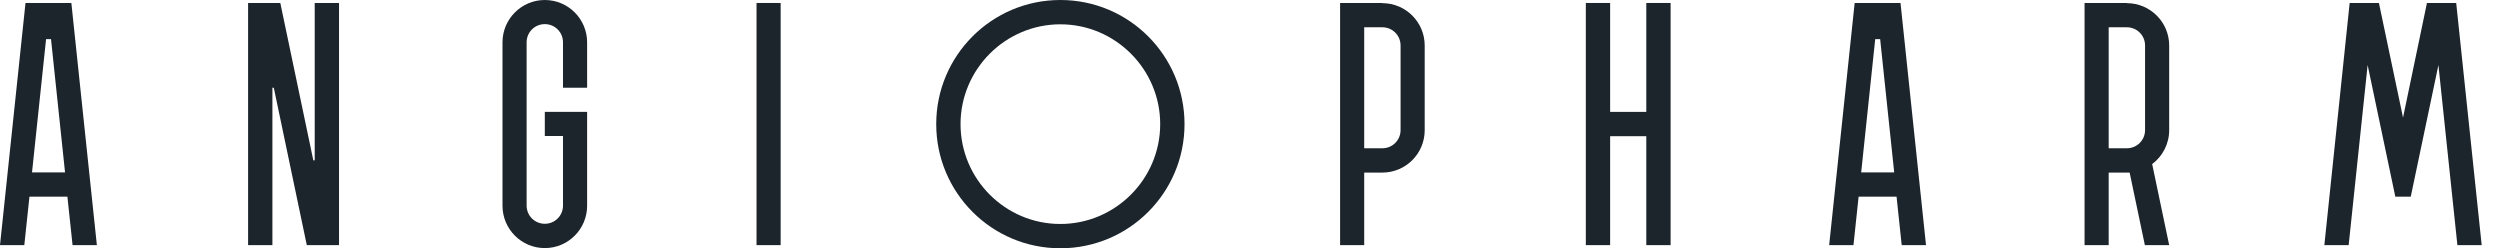
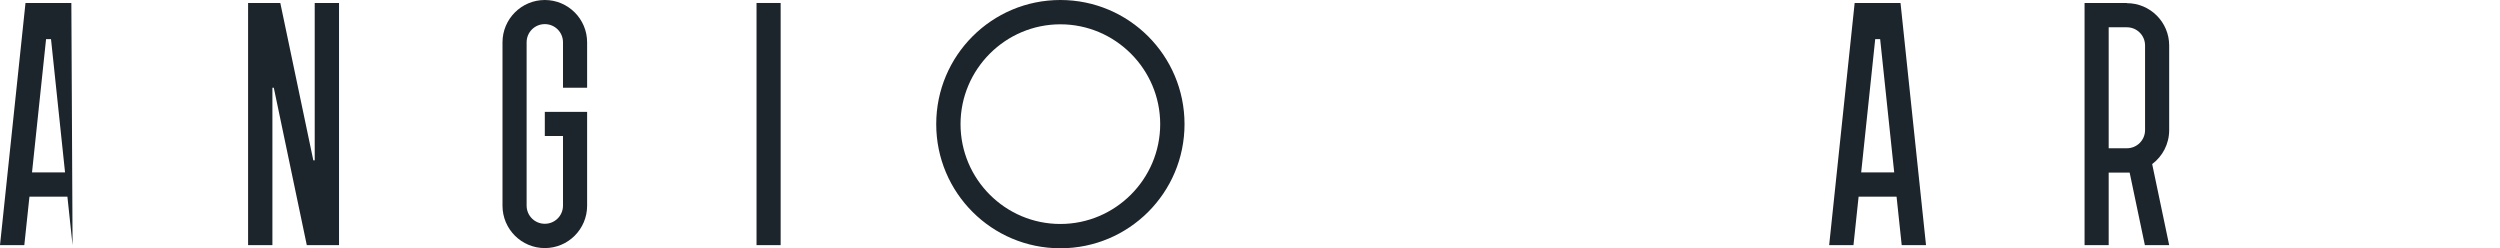
<svg xmlns="http://www.w3.org/2000/svg" width="131" height="13" viewBox="0 0 131 13" fill="none">
  <g clip-path="url(#clip0_231_34)">
-     <path d="M1.336 0.156L0 12.845H1.274L1.543 10.307H3.532L3.802 12.845H5.076L3.739 0.156H1.336ZM1.678 9.033L2.414 2.051H2.673L3.408 9.033H1.688H1.678Z" fill="#1D252C" />
+     <path d="M1.336 0.156L0 12.845H1.274L1.543 10.307H3.532L3.802 12.845L3.739 0.156H1.336ZM1.678 9.033L2.414 2.051H2.673L3.408 9.033H1.688H1.678Z" fill="#1D252C" />
    <path d="M16.491 8.401H16.418L14.688 0.156H13V12.845H14.274V4.599H14.347L16.076 12.845H17.765V0.156H16.491V8.401Z" fill="#1D252C" />
    <path d="M97.184 0.156L95.848 12.845H97.122L97.391 10.307H99.38L99.649 12.845H100.923L99.587 0.156H97.184ZM97.526 9.033L98.261 2.051H98.52L99.256 9.033H97.536H97.526Z" fill="#1D252C" />
    <path d="M28.548 0C27.326 0 26.331 0.994 26.331 2.217V10.783C26.331 12.006 27.326 13 28.548 13C29.771 13 30.765 12.006 30.765 10.783V5.863H28.548V7.127H29.501V10.773C29.501 11.301 29.077 11.726 28.548 11.726C28.02 11.726 27.595 11.301 27.595 10.773V2.217C27.595 1.688 28.02 1.264 28.548 1.264C29.077 1.264 29.501 1.688 29.501 2.217V4.599H30.765V2.217C30.765 0.994 29.771 0 28.548 0Z" fill="#1D252C" />
    <path d="M40.906 0.156H39.642V12.845H40.906V0.156Z" fill="#1D252C" />
    <path d="M55.563 0C51.969 0 49.058 2.911 49.058 6.505C49.058 10.1 51.969 13.01 55.563 13.01C59.158 13.01 62.069 10.1 62.069 6.505C62.069 2.911 59.158 0 55.563 0ZM55.563 11.736C52.673 11.736 50.332 9.385 50.332 6.505C50.332 3.626 52.684 1.274 55.563 1.274C58.443 1.274 60.794 3.626 60.794 6.505C60.794 9.385 58.443 11.736 55.563 11.736Z" fill="#1D252C" />
-     <path d="M72.437 0.156H70.221V12.845H71.484V9.043H72.437C73.66 9.043 74.654 8.049 74.654 6.826V2.383C74.654 1.16 73.66 0.166 72.437 0.166V0.156ZM73.39 6.816C73.39 7.344 72.966 7.769 72.437 7.769H71.484V1.43H72.437C72.966 1.43 73.39 1.854 73.39 2.383V6.826V6.816Z" fill="#1D252C" />
-     <path d="M86.266 5.863H84.371V0.156H83.097V12.845H84.371V7.137H86.266V12.845H87.54V0.156H86.266V5.863Z" fill="#1D252C" />
    <path d="M111.448 0.156H109.231V12.845H110.495V9.043H111.593L112.391 12.845H113.665L112.774 8.598C113.313 8.194 113.665 7.552 113.665 6.816V2.383C113.665 1.16 112.67 0.166 111.448 0.166V0.156ZM112.401 6.816C112.401 7.344 111.976 7.769 111.448 7.769H110.495V1.43H111.448C111.976 1.43 112.401 1.854 112.401 2.383V6.826V6.816Z" fill="#1D252C" />
-     <path d="M128.705 0.156H127.172L125.919 6.163L124.655 0.156H123.122L121.796 12.845H123.07L124.064 3.408L125.515 10.307H126.323L127.773 3.408L128.767 12.845H130.041L128.705 0.156Z" fill="#1D252C" />
  </g>
  <defs>
    <clipPath id="clip0_231_34">
      <rect width="130.041" height="13" fill="white" />
    </clipPath>
  </defs>
</svg>